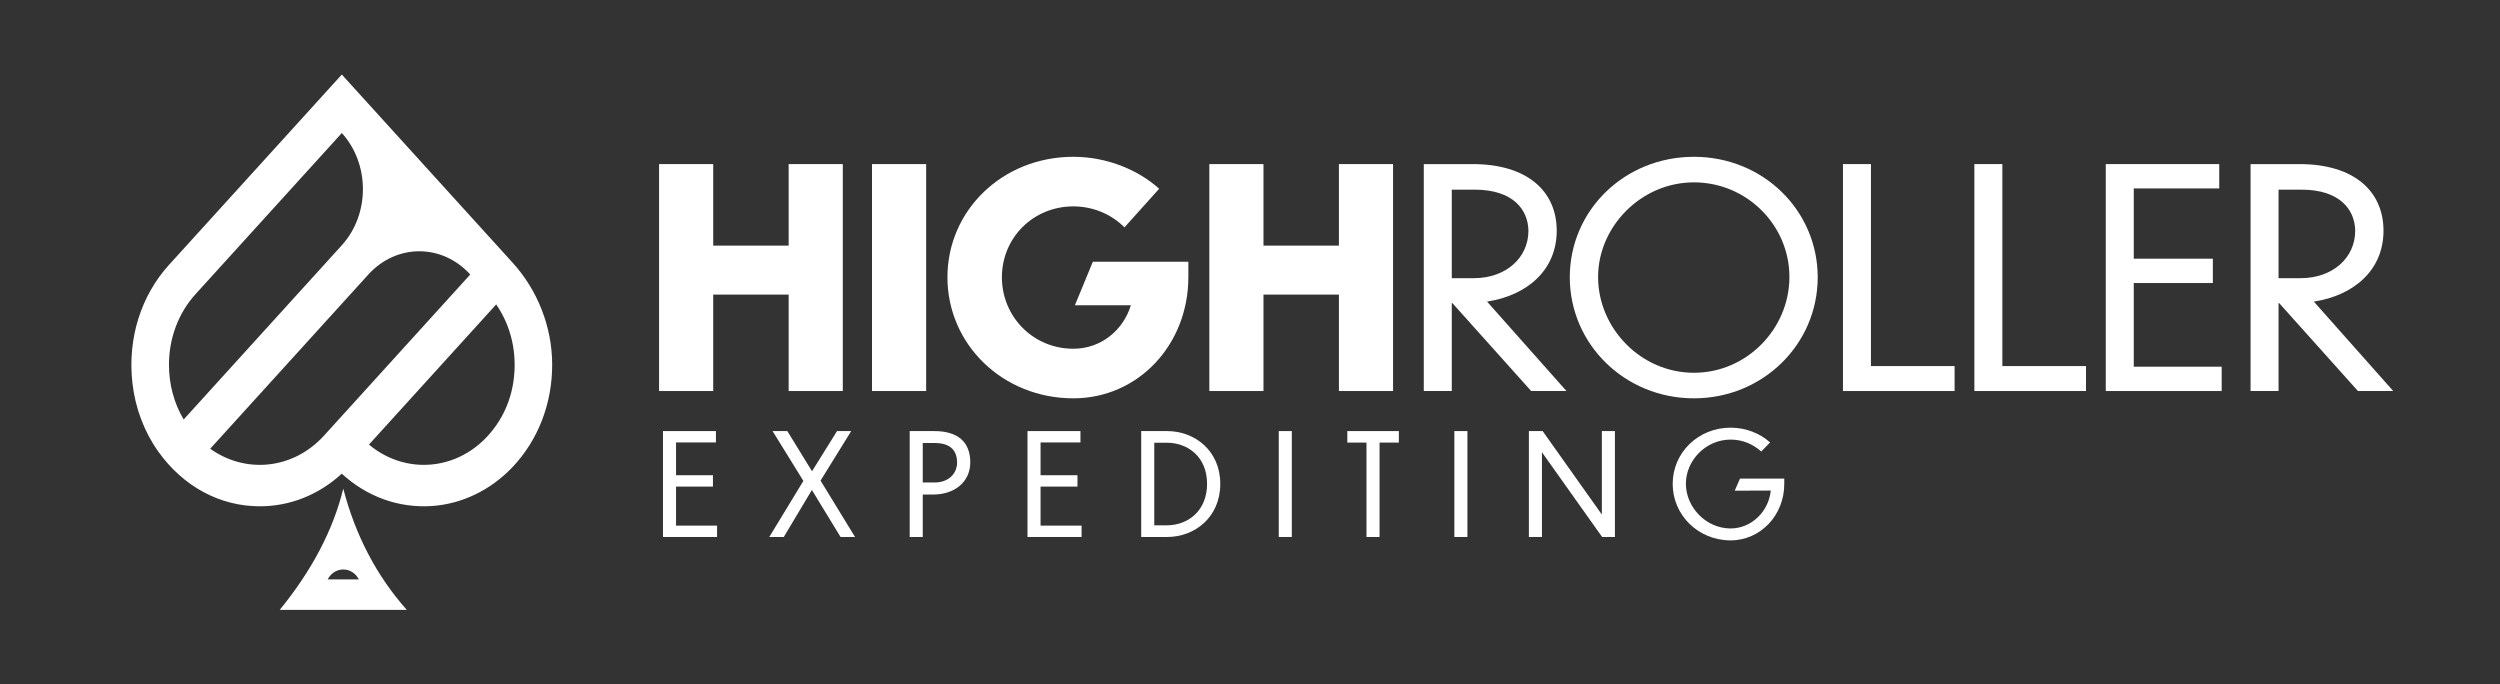
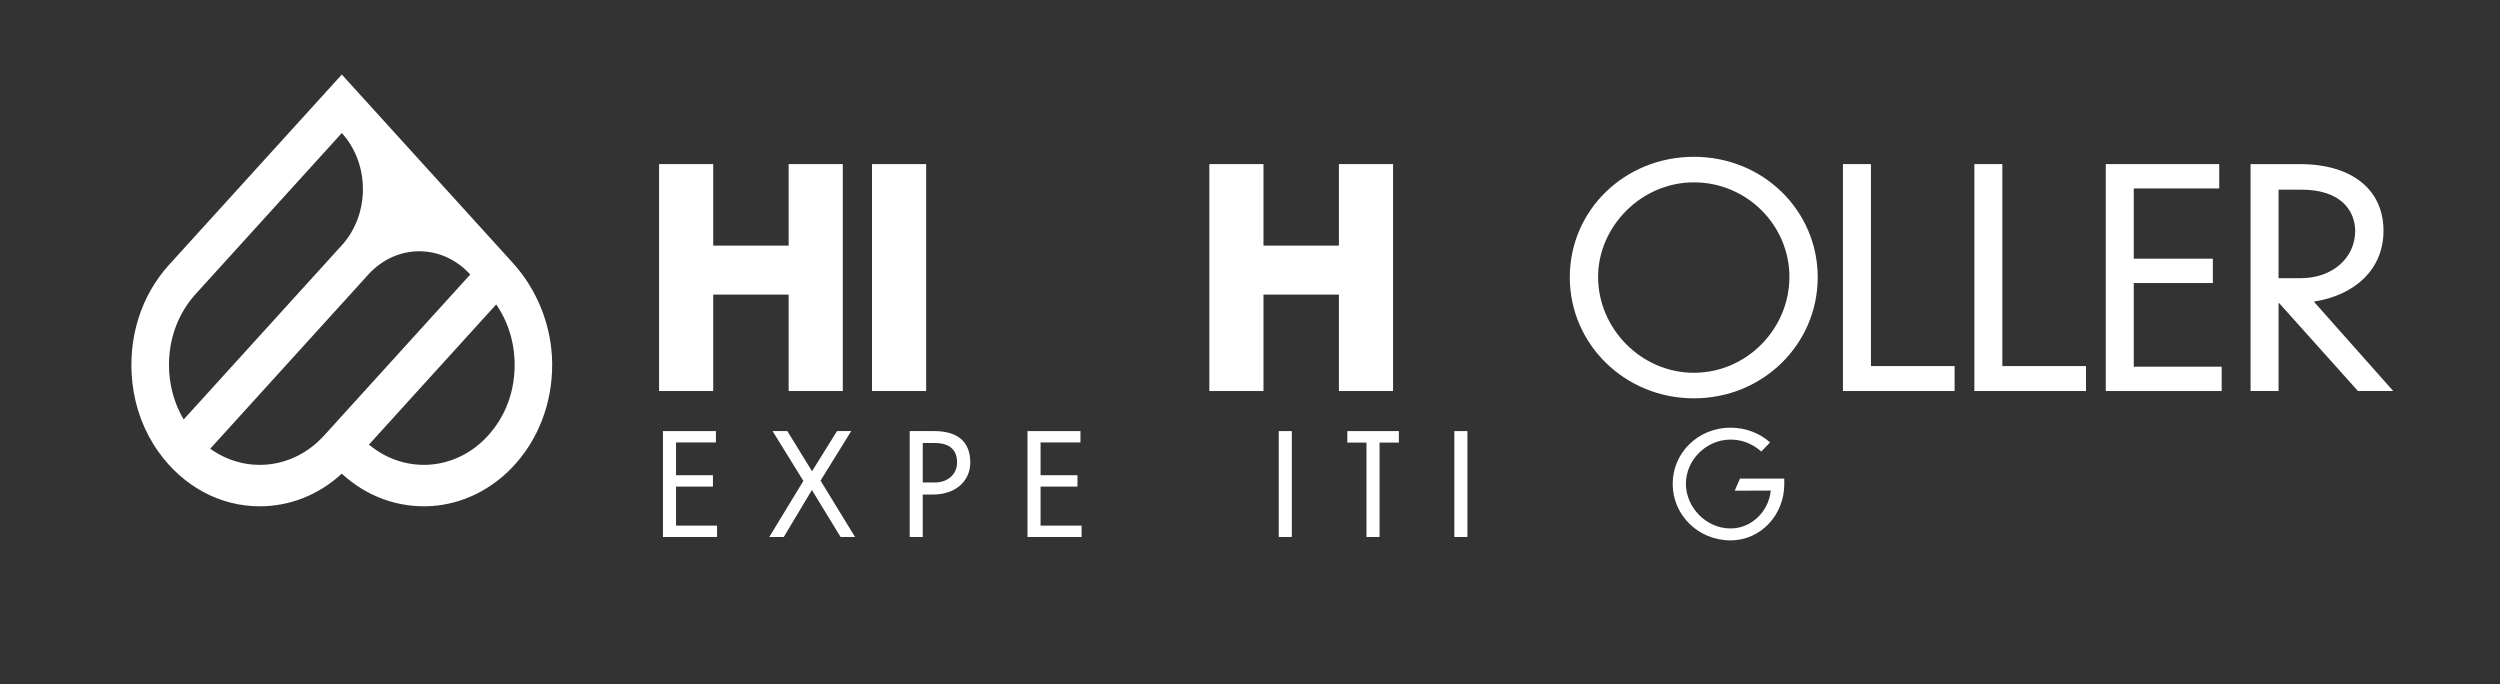
<svg xmlns="http://www.w3.org/2000/svg" id="Layer_1" data-name="Layer 1" viewBox="0 0 2465.59 675">
  <rect x="0" y="0" width="2465.59" height="675" fill="#333333" stroke="none" />
  <g>
    <path d="M650,161.84h53.4v80.4h74.4v-80.4h53.4v223.8h-53.4v-95.1h-74.4v95.1h-53.4v-223.8Z" style="fill: #fff;" />
    <path d="M860,161.84h53.4v223.8h-53.4v-223.8Z" style="fill: #fff;" />
-     <path d="M1058.6,392.84c-69.9,0-124.2-53.4-124.2-119.4s54.3-118.8,124.2-118.8c32.7,0,63.6,12.6,84.6,31.5l-34.2,38.1c-13.2-13.2-31.2-20.7-50.4-20.7-39.9,0-70.5,31.2-70.5,69.9s30.6,70.5,70.5,70.5c27.3,0,49.2-18.3,56.7-42.9h-55.2l17.7-42.9h94.2v15c0,67.2-49.8,119.7-113.4,119.7Z" style="fill: #fff;" />
    <path d="M1192.69,161.84h53.4v80.4h74.4v-80.4h53.4v223.8h-53.4v-95.1h-74.4v95.1h-53.4v-223.8Z" style="fill: #fff;" />
-     <path d="M1432.39,298.94h-.6v86.7h-27.6v-223.8h48.3c53.7,0,82.8,26.7,82.8,65.7s-29.4,63.9-68.7,69.9l78.3,88.2h-34.8l-77.7-86.7ZM1431.79,187.04v87.3h21.9c31.5,0,53.7-20.1,53.7-46.8-.3-20.4-14.7-40.5-53.1-40.5h-22.5Z" style="fill: #fff;" />
    <path d="M1792.69,273.44c0,66-54,119.4-122.1,119.4s-122.4-53.4-122.4-119.4,54-118.8,122.4-118.8,122.1,53.1,122.1,118.8ZM1576.09,273.14c0,50.7,42.3,94.5,94.5,94.5s94.2-43.5,94.2-94.5-42-93.3-94.2-93.3-94.5,43.8-94.5,93.3Z" style="fill: #fff;" />
    <path d="M1845.19,161.84v199.2h82.5v24.6h-110.1v-223.8h27.6Z" style="fill: #fff;" />
    <path d="M1974.79,161.84v199.2h82.5v24.6h-110.1v-223.8h27.6Z" style="fill: #fff;" />
    <path d="M2076.79,161.84h111.9v24h-84.3v69.3h78v24h-78v82.5h86.7v24h-114.3v-223.8Z" style="fill: #fff;" />
    <path d="M2247.79,298.94h-.6v86.7h-27.6v-223.8h48.3c53.7,0,82.8,26.7,82.8,65.7s-29.4,63.9-68.7,69.9l78.3,88.2h-34.8l-77.7-86.7ZM2247.19,187.04v87.3h21.9c31.5,0,53.7-20.1,53.7-46.8-.3-20.4-14.7-40.5-53.1-40.5h-22.5Z" style="fill: #fff;" />
  </g>
  <g>
    <path d="M653.85,425.15h52.22v11.2h-39.34v32.34h36.4v11.2h-36.4v38.5h40.46v11.2h-53.34v-104.44Z" style="fill: #fff;" />
    <path d="M800.71,483.24l-27.72,46.34h-14.28l33.6-55.3-30.38-49.14h14.56l24.36,39.62,24.64-39.62h14l-30.24,48.86,34.02,55.58h-14.28l-28.28-46.34Z" style="fill: #fff;" />
    <path d="M910.05,487.72v41.86h-12.88v-104.44h24.08c23.24,0,35.56,10.5,35.7,30.8-.14,20.16-16.38,31.78-36.54,31.78h-10.36ZM910.05,436.91v38.92h11.9c12.88,0,21.98-8.12,21.98-19.88-.14-10.36-5.32-19.04-21.98-19.04h-11.9Z" style="fill: #fff;" />
    <path d="M1013.36,425.15h52.22v11.2h-39.34v32.34h36.4v11.2h-36.4v38.5h40.46v11.2h-53.34v-104.44Z" style="fill: #fff;" />
-     <path d="M1125.5,425.15h25.62c27.02,0,52.36,19.18,52.36,52.08s-25.2,52.36-52.36,52.36h-25.62v-104.44ZM1138.38,518.1h12.32c20.72,0,39.76-14.14,39.76-40.88s-19.04-40.6-39.76-40.6h-12.32v81.48Z" style="fill: #fff;" />
    <path d="M1261.16,425.15h12.88v104.44h-12.88v-104.44Z" style="fill: #fff;" />
    <path d="M1347.68,436.49h-18.9v-11.34h50.82v11.34h-19.04v93.1h-12.88v-93.1Z" style="fill: #fff;" />
    <path d="M1434.34,425.15h12.88v104.44h-12.88v-104.44Z" style="fill: #fff;" />
-     <path d="M1520.72,446.01v83.58h-12.88v-104.44h13.58l58.38,82.32v-82.32h12.88v104.44h-12.6l-59.36-83.58Z" style="fill: #fff;" />
    <path d="M1706.78,532.94c-31.92,0-57.12-24.92-57.12-55.72s25.2-55.44,57.12-55.44c15.12,0,29.26,5.74,38.92,14.56l-8.68,8.96c-8.54-7.56-18.76-11.76-30.24-11.76-24.36,0-44.1,20.44-44.1,43.54s19.74,44.1,44.1,44.1c20.72,0,37.66-16.94,39.62-37.38l-35.56.14,5.18-11.9h43.68v5.46c0,30.52-23.38,55.44-52.92,55.44Z" style="fill: #fff;" />
  </g>
  <g>
-     <path d="M401.2,601.49h-125.32c31.17-38.22,52.49-78,62.66-119.56,12.04,46.23,32.92,86.08,62.66,119.56ZM323.17,571.42h30.74,0c-6.83-13.04-23.91-13.04-30.74,0h0Z" style="fill: #fff;" />
    <path d="M505.72,259.25l-168.61-185.74-170.44,187.72c-27.68,30.49-40.97,72.62-36.09,116.38,2.74,24.61,11.59,48.11,25.46,67.64,24.64,34.67,61.04,54.08,100.15,54.08,29.89,0,58.21-11.34,80.89-32.17,24.67,22.65,56.01,34.08,88.79,31.9,29.46-1.96,57.62-15.48,79.06-37.83,25.71-26.81,39.84-63.28,39.65-102.14-.18-37.55-14.77-73.28-38.87-99.84ZM166.63,359.85c0-26.36,9.32-51.14,26.24-69.78l144.25-158.88h0c27.74,30.56,27.74,80.11,0,110.68l-155.98,171.83c-9.43-15.88-14.5-34.44-14.5-53.86ZM319.54,429.62c-30.44,33.53-77.51,37.83-112.22,12.92l155.96-171.81c27.75-30.57,72.74-30.57,100.5,0h0s-126.61,139.48-126.61,139.48l-13.14,14.48-4.48,4.93ZM492.37,414.94c-30.26,48.72-89.08,56.52-128.49,23.53l125.49-138.24c14.78,21.39,21.1,48.52,16.95,76.35-2.04,13.73-6.82,26.88-13.95,38.36Z" style="fill: #fff;" />
  </g>
</svg>